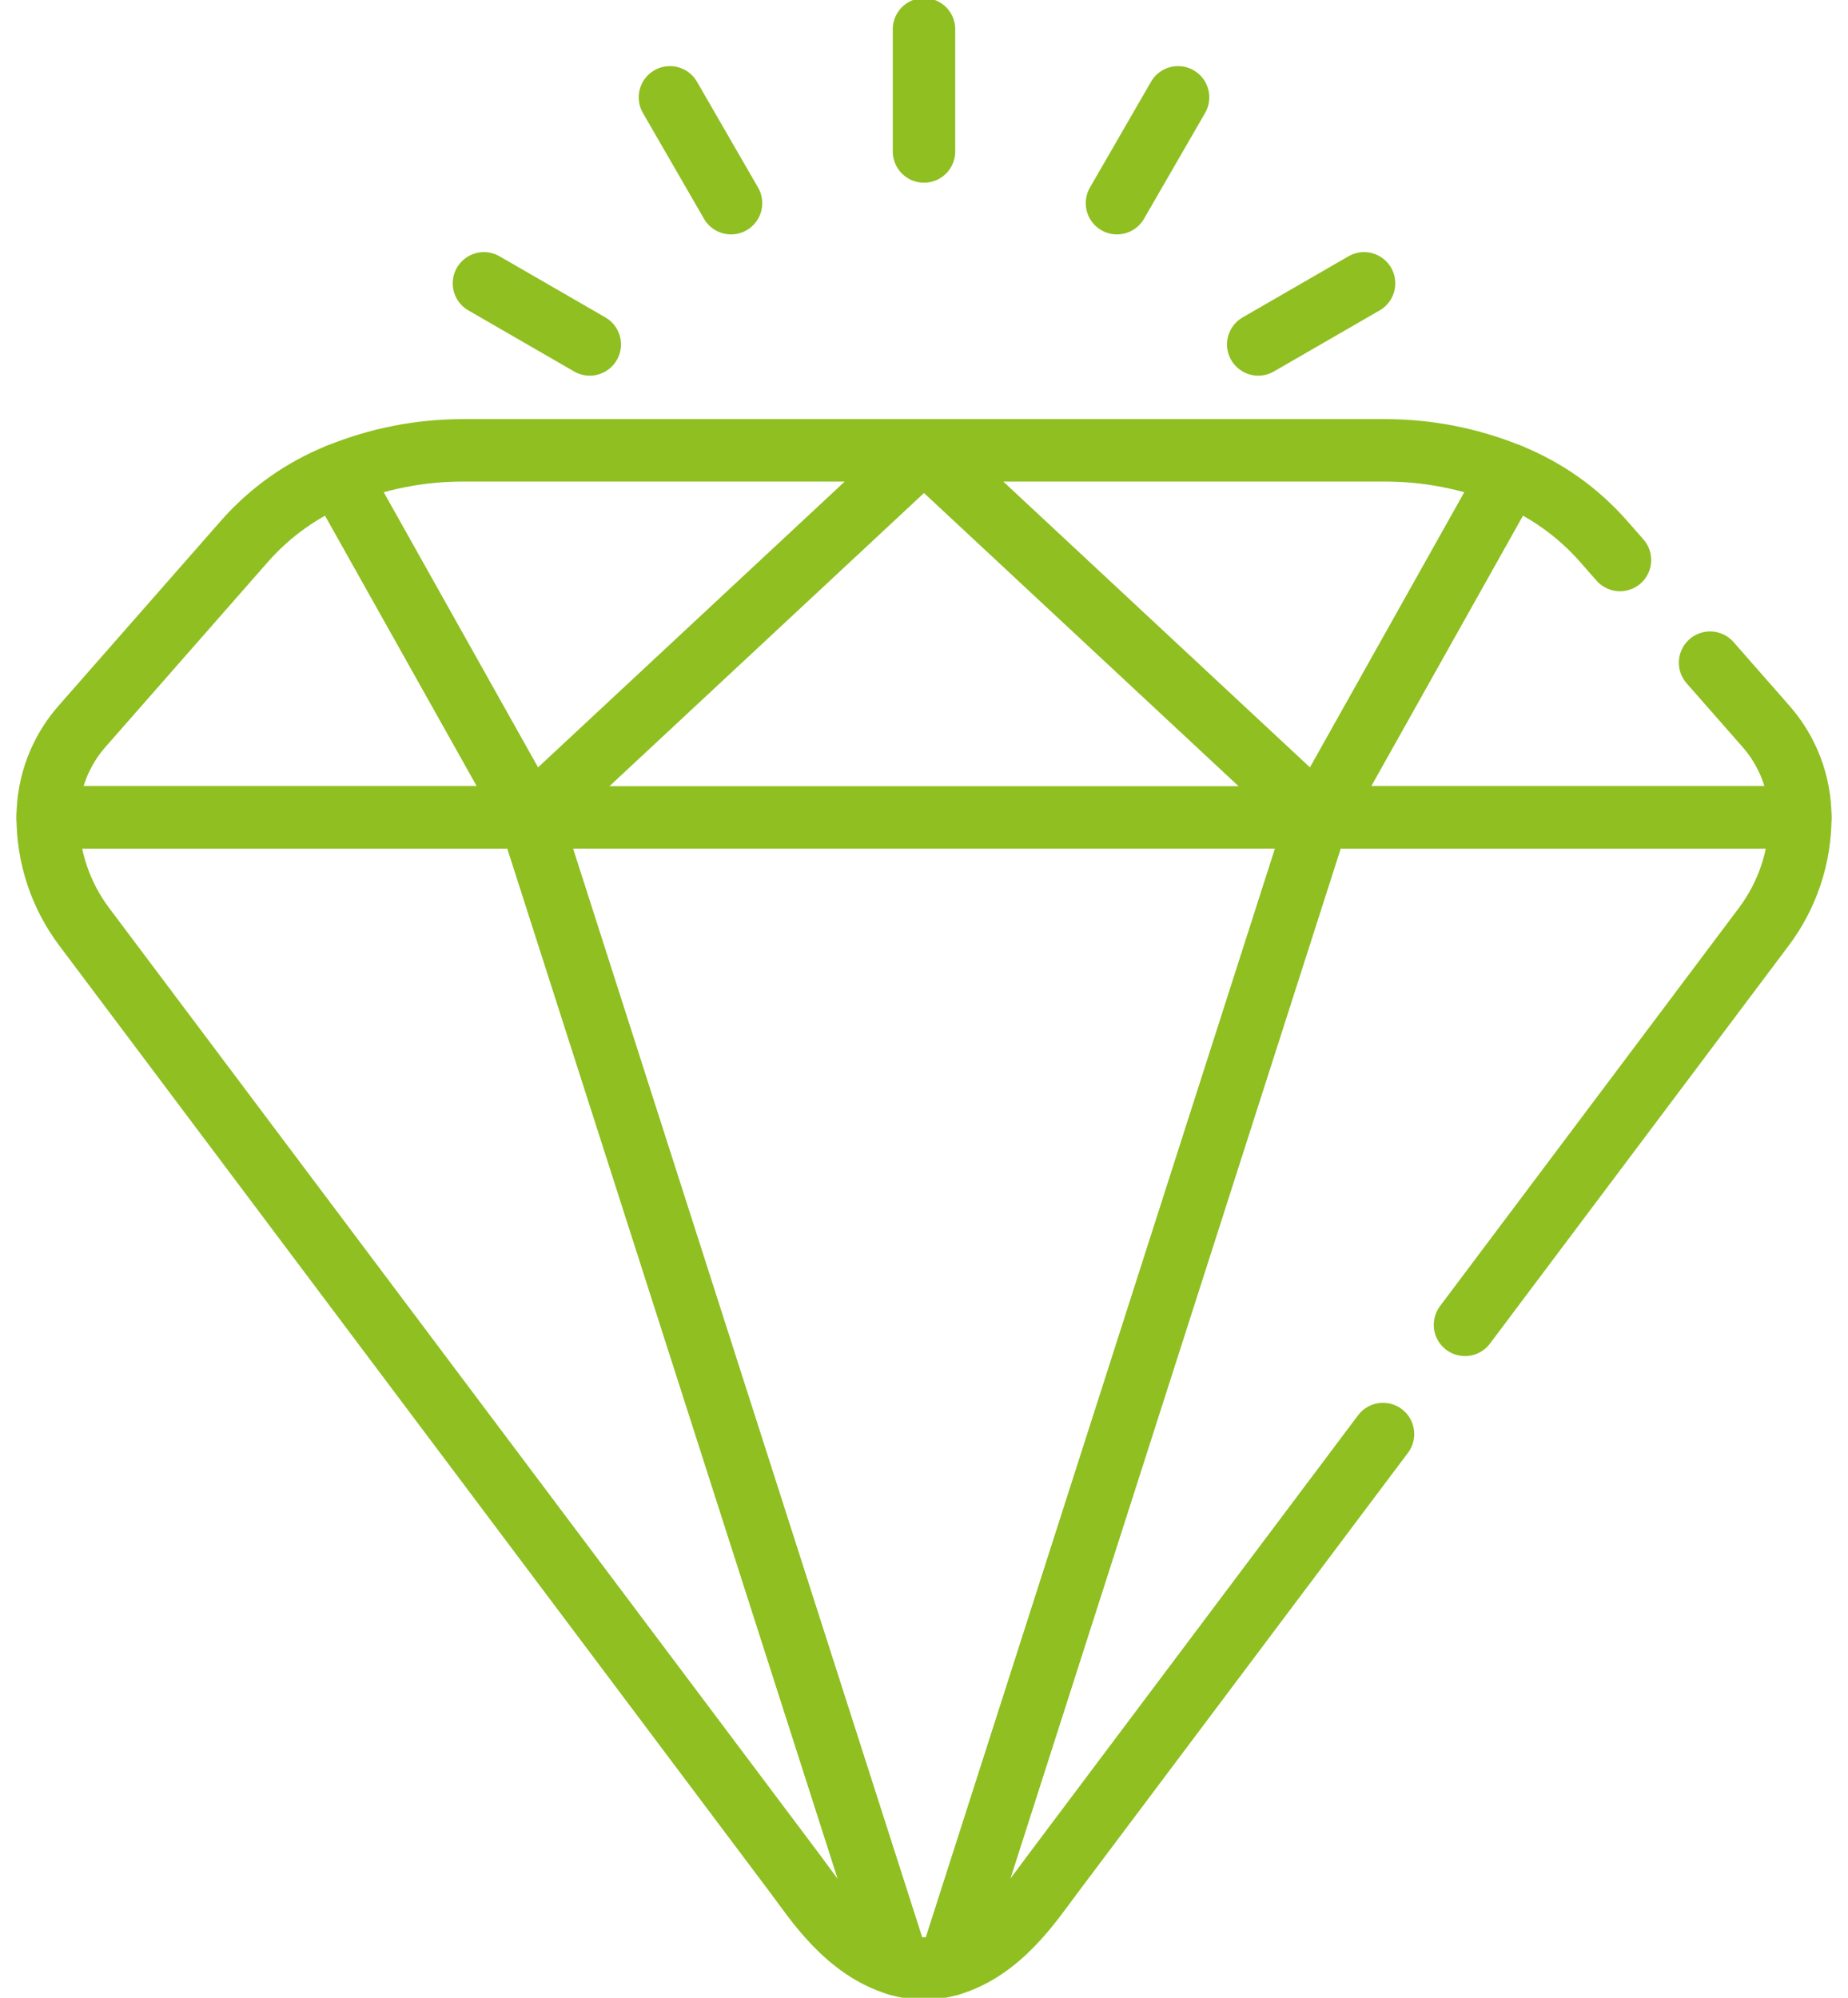
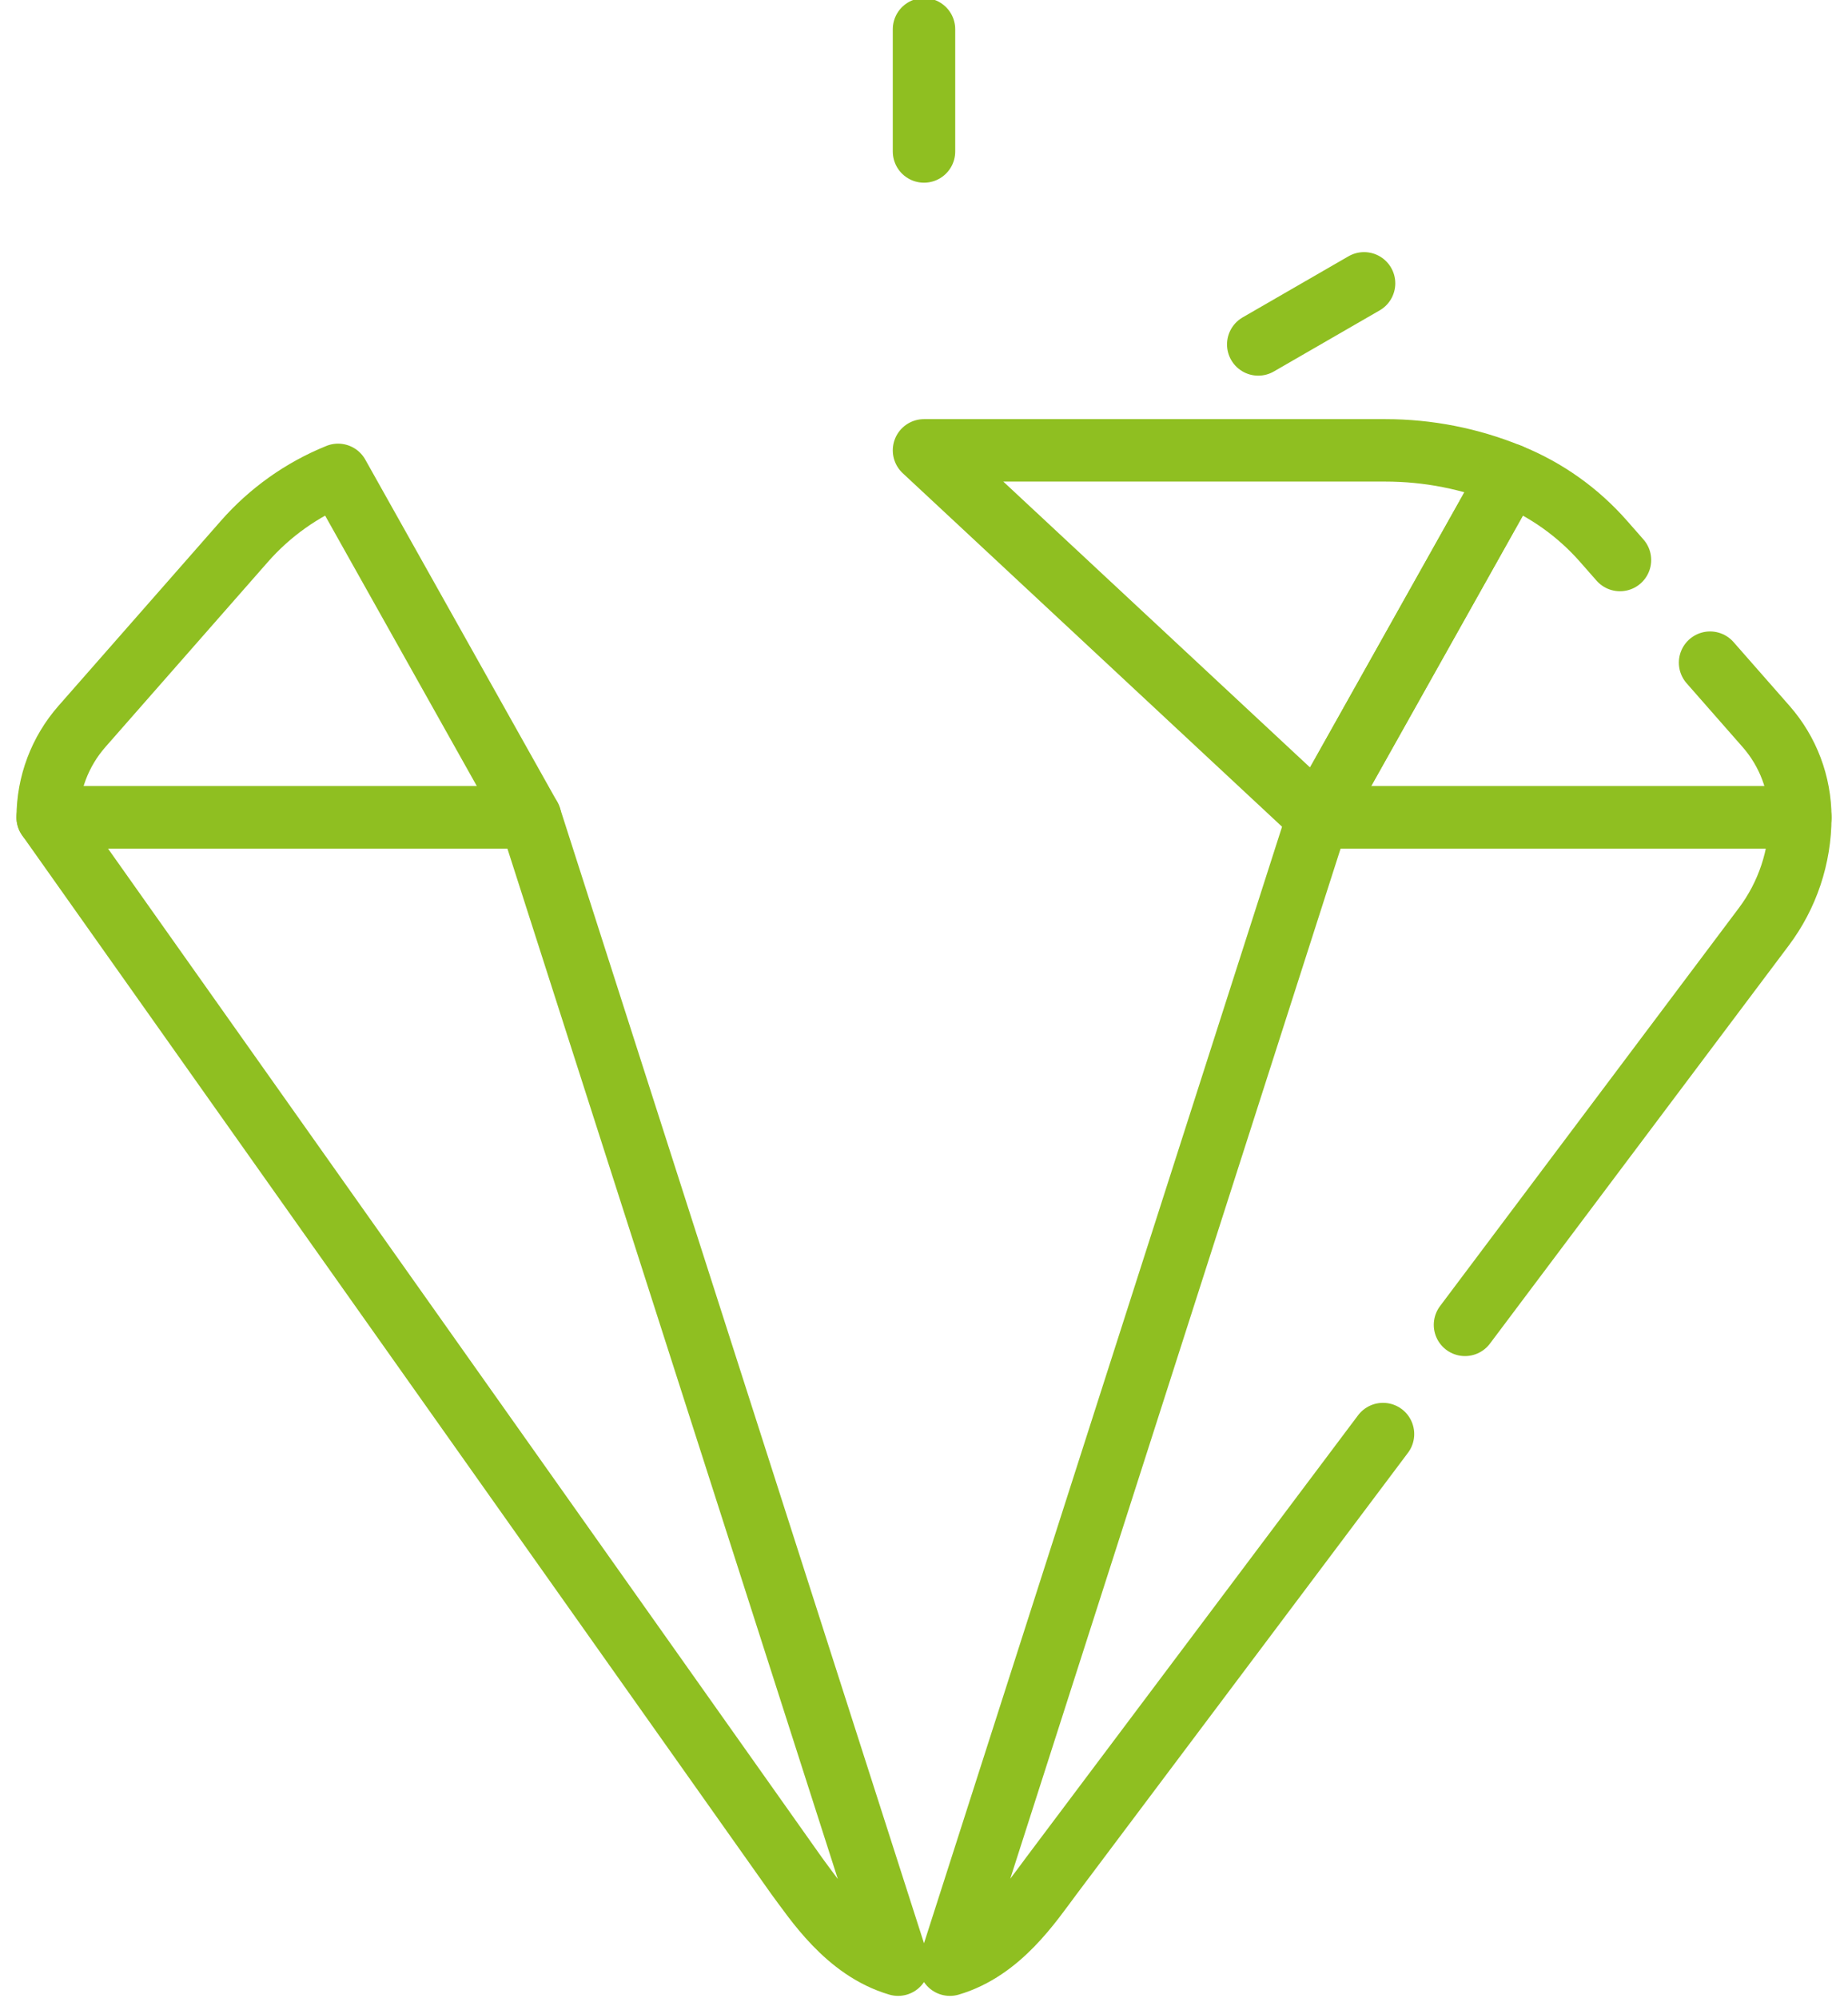
<svg xmlns="http://www.w3.org/2000/svg" width="74" height="80" viewBox="0 0 74 80" fill="none">
  <g clip-path="url(#clip0_6_15)">
    <path d="M60.439 19.007C58.863 18.365 57.177 18.034 55.475 18.034H37L52.77 32.732L60.463 19.016C60.455 19.013 60.447 19.01 60.439 19.007Z" stroke="#8FBF21" stroke-width="2.5" stroke-miterlimit="10" stroke-linecap="round" stroke-linejoin="round" />
-     <path d="M21.23 32.732L35.962 78.674C36.295 78.772 36.642 78.828 37 78.828C37.358 78.828 37.705 78.772 38.038 78.674L52.77 32.732H21.23Z" stroke="#8FBF21" stroke-width="2.5" stroke-miterlimit="10" stroke-linecap="round" stroke-linejoin="round" />
    <path d="M13.514 19.026C12.083 19.608 10.808 20.516 9.788 21.677L3.282 29.089C2.397 30.096 1.91 31.391 1.91 32.732H21.23L13.537 19.016C13.53 19.019 13.522 19.023 13.514 19.026Z" stroke="#8FBF21" stroke-width="2.5" stroke-miterlimit="10" stroke-linecap="round" stroke-linejoin="round" />
-     <path d="M1.91 32.732C1.91 34.311 2.422 35.847 3.37 37.11L31.906 75.125C32.633 76.094 33.892 78.065 35.962 78.674L21.23 32.732H1.91Z" stroke="#8FBF21" stroke-width="2.5" stroke-miterlimit="10" stroke-linecap="round" stroke-linejoin="round" />
-     <path d="M18.525 18.034C16.823 18.034 15.137 18.365 13.561 19.007L13.537 19.016L21.23 32.732L37 18.034H18.525Z" stroke="#8FBF21" stroke-width="2.5" stroke-miterlimit="10" stroke-linecap="round" stroke-linejoin="round" />
+     <path d="M1.91 32.732L31.906 75.125C32.633 76.094 33.892 78.065 35.962 78.674L21.23 32.732H1.91Z" stroke="#8FBF21" stroke-width="2.5" stroke-miterlimit="10" stroke-linecap="round" stroke-linejoin="round" />
    <path d="M37 1.172V6.066" stroke="#8FBF21" stroke-width="2.5" stroke-miterlimit="10" stroke-linecap="round" stroke-linejoin="round" />
-     <path d="M26.826 3.898L29.273 8.136" stroke="#8FBF21" stroke-width="2.5" stroke-miterlimit="10" stroke-linecap="round" stroke-linejoin="round" />
-     <path d="M19.378 11.346L23.616 13.793" stroke="#8FBF21" stroke-width="2.5" stroke-miterlimit="10" stroke-linecap="round" stroke-linejoin="round" />
    <path d="M50.384 13.793L54.622 11.346" stroke="#8FBF21" stroke-width="2.5" stroke-miterlimit="10" stroke-linecap="round" stroke-linejoin="round" />
-     <path d="M44.727 8.136L47.174 3.898" stroke="#8FBF21" stroke-width="2.5" stroke-miterlimit="10" stroke-linecap="round" stroke-linejoin="round" />
    <path d="M64.869 22.426L64.211 21.677C63.192 20.516 61.917 19.608 60.486 19.026L60.463 19.016L52.77 32.732H72.09C72.09 31.391 71.603 30.096 70.718 29.089L68.477 26.536" stroke="#8FBF21" stroke-width="2.5" stroke-miterlimit="10" stroke-linecap="round" stroke-linejoin="round" />
    <path d="M58.663 53.053L70.63 37.11C71.578 35.847 72.09 34.311 72.09 32.732H52.77L38.038 78.674C40.06 78.079 41.294 76.191 42.094 75.125L55.38 57.426" stroke="#8FBF21" stroke-width="2.5" stroke-miterlimit="10" stroke-linecap="round" stroke-linejoin="round" />
  </g>
  <defs>
    <clipPath id="clip0_6_15">
      <rect width="74" height="80" fill="white" />
    </clipPath>
  </defs>
</svg>